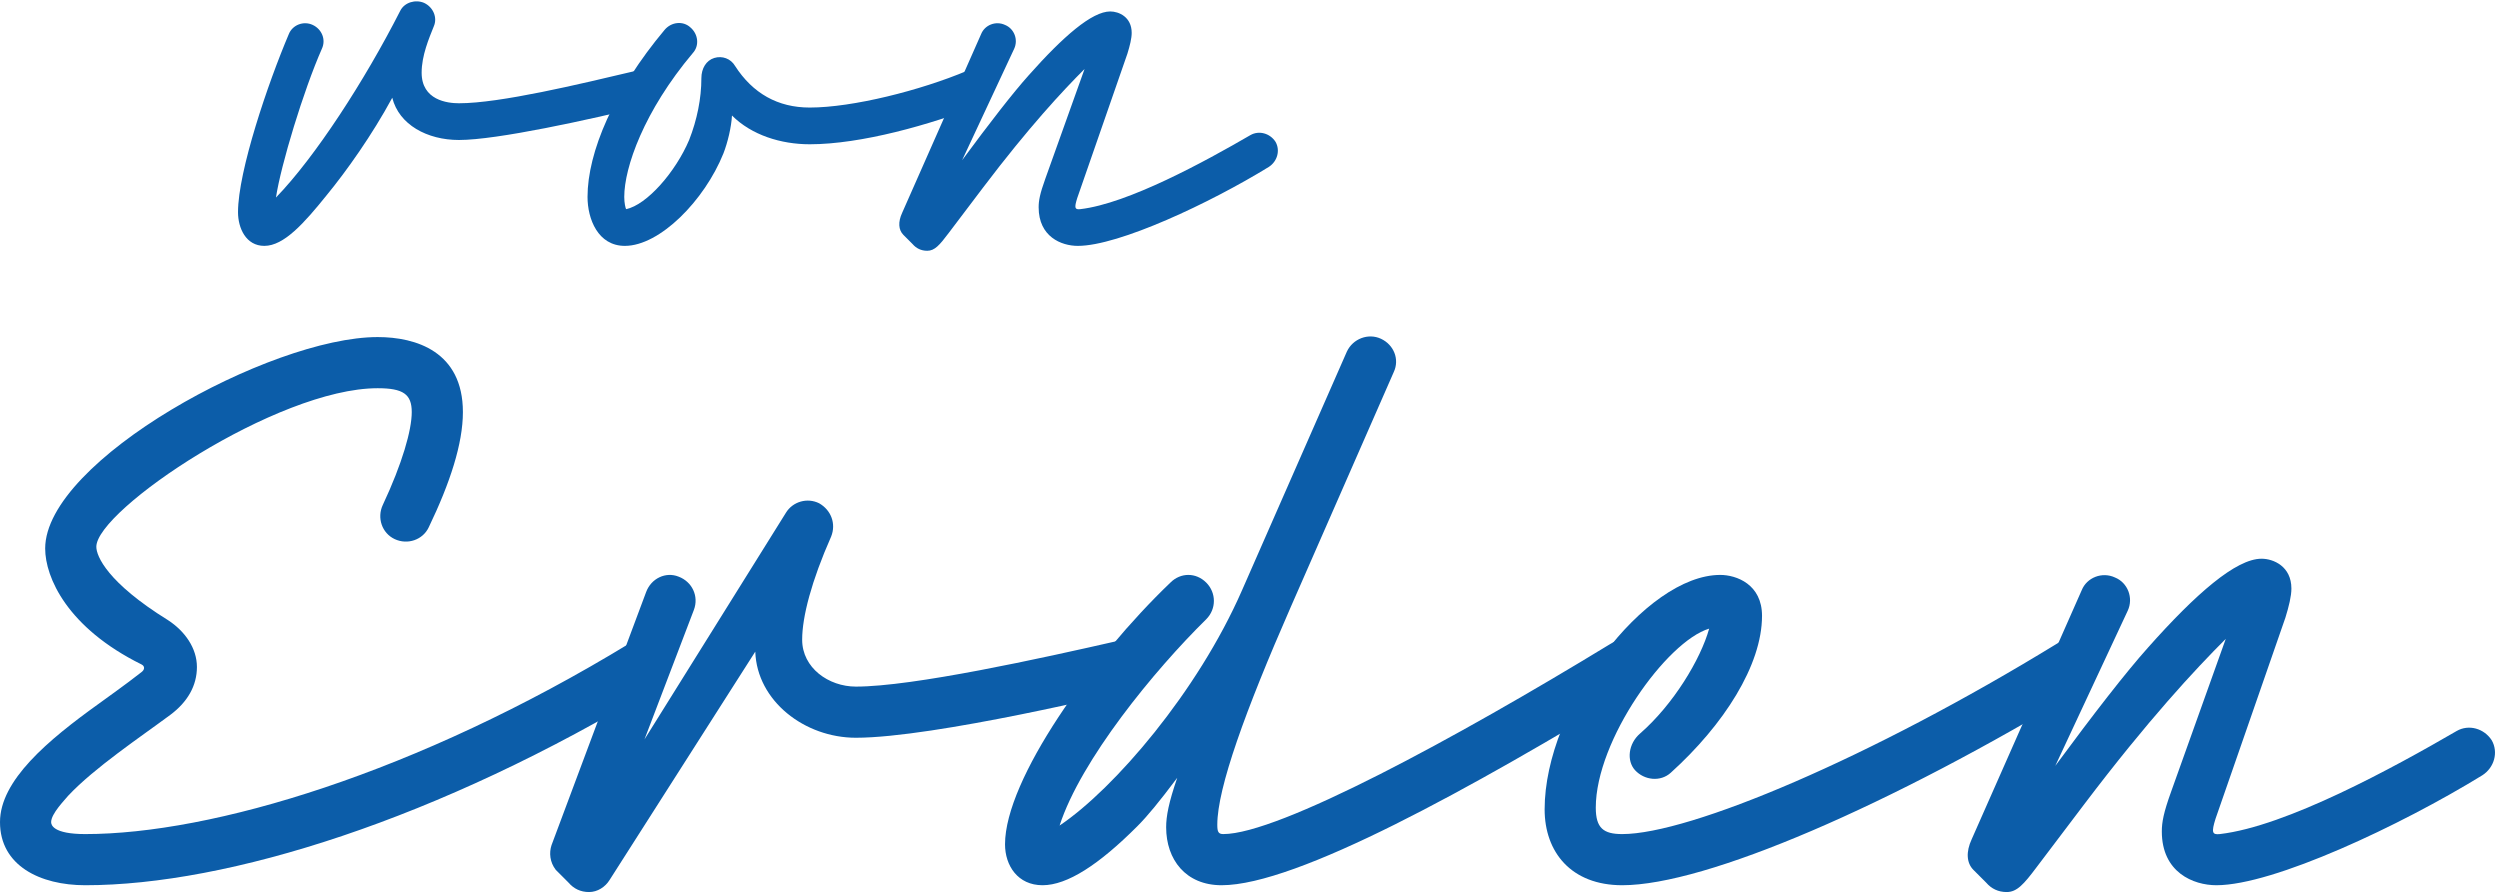
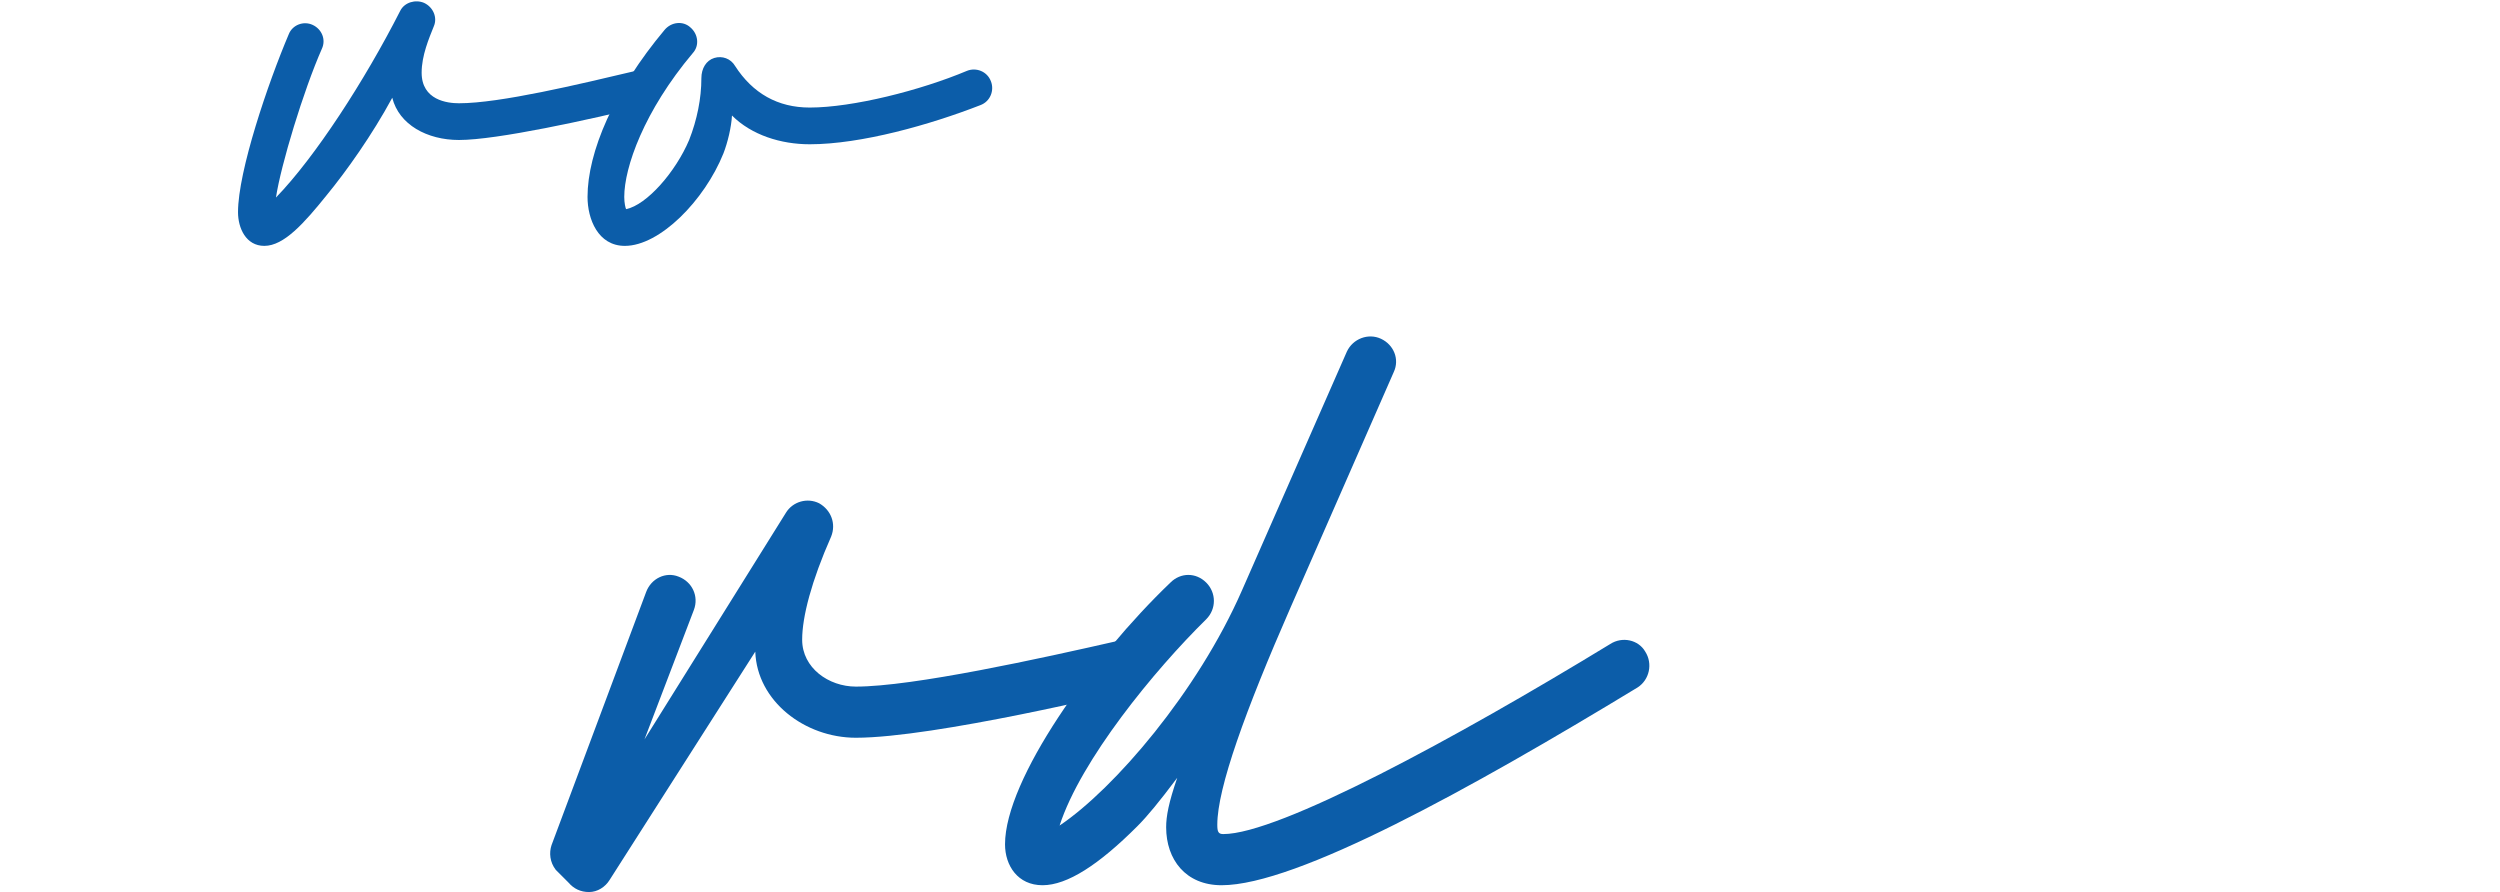
<svg xmlns="http://www.w3.org/2000/svg" width="100%" height="100%" viewBox="0 0 440 157" version="1.1" xml:space="preserve" style="fill-rule:evenodd;clip-rule:evenodd;stroke-linejoin:round;stroke-miterlimit:2;">
  <g>
    <path d="M41.891,37.35C41.891,30.133 47.169,14.62 50.832,6.002C51.479,4.385 53.418,3.632 55.034,4.385C56.649,5.14 57.403,6.971 56.649,8.587C53.418,15.912 49.432,29.055 48.57,34.765C55.464,27.654 64.19,14.189 70.439,1.908C71.192,0.4 73.131,-0.139 74.64,0.508C76.256,1.261 77.01,3.093 76.363,4.601C75.502,6.756 74.209,9.772 74.209,12.788C74.209,17.636 78.733,18.174 80.78,18.174C87.998,18.174 101.895,14.835 111.914,12.465C113.638,12.034 115.684,12.896 116.115,14.727C116.546,16.451 115.469,18.174 113.745,18.606C103.619,21.083 87.46,24.638 80.78,24.638C75.178,24.638 70.223,21.945 69.038,17.205C65.483,23.777 60.959,30.133 57.511,34.334C53.525,39.289 49.97,43.275 46.523,43.275C43.291,43.275 41.891,40.151 41.891,37.35Z" style="fill:rgb(12,93,169);fill-rule:nonzero;" />
    <path d="M103.405,34.657C103.405,26.793 108.038,15.912 116.979,5.247C118.164,3.847 120.211,3.632 121.503,4.817C122.904,6.002 123.12,8.049 121.935,9.341C113.316,19.575 109.869,29.486 109.869,34.657C109.869,35.734 110.084,36.596 110.192,36.812C113.855,36.057 118.918,30.24 121.288,24.638C122.688,21.083 123.443,17.313 123.443,13.758C123.443,12.034 124.305,10.634 125.705,10.203C127.105,9.772 128.614,10.311 129.368,11.603C132.492,16.451 136.909,18.929 142.51,18.929C150.051,18.929 162.009,15.912 170.196,12.465C171.812,11.819 173.751,12.573 174.397,14.297C175.044,15.912 174.29,17.852 172.566,18.498C163.732,21.945 151.56,25.392 142.51,25.392C137.447,25.392 132.276,23.777 128.828,20.329C128.72,22.376 128.075,25.069 127.321,27.008C123.981,35.303 116.117,43.275 109.977,43.275C105.237,43.275 103.405,38.535 103.405,34.657Z" style="fill:rgb(12,93,169);fill-rule:nonzero;" />
-     <path d="M160.61,42.952L158.995,41.336C158.133,40.474 158.025,39.074 158.779,37.458L172.676,6.002C173.322,4.385 175.262,3.632 176.877,4.385C178.493,5.032 179.248,6.971 178.493,8.587L169.336,28.194C174.184,21.622 178.278,16.343 181.079,13.219C187.111,6.432 192.175,2.016 195.406,2.016C196.915,2.016 199.177,2.985 199.177,5.786C199.177,6.756 198.854,8.049 198.423,9.449L189.589,34.872C189.051,36.596 189.158,36.919 190.128,36.812C198.53,35.842 212.104,28.409 220.076,23.777C221.584,22.915 223.523,23.453 224.493,24.962C225.355,26.47 224.816,28.409 223.308,29.378C212.966,35.734 196.915,43.275 189.697,43.275C186.788,43.275 182.802,41.659 182.802,36.488C182.802,35.303 183.018,34.118 183.987,31.425L190.882,12.142C187.004,16.02 181.079,22.376 172.999,33.041L166.966,41.013C165.351,43.167 164.489,44.137 163.196,44.137C162.119,44.137 161.257,43.706 160.61,42.952Z" style="fill:rgb(12,93,169);fill-rule:nonzero;" />
-     <path d="M0,144.697C0,137.345 8.401,130.293 17.404,123.842C22.205,120.391 24.156,118.89 24.906,118.29C25.506,117.84 25.506,117.24 24.906,116.94C11.853,110.488 7.951,101.635 7.951,96.535C7.951,81.081 47.562,59.325 66.467,59.325C73.219,59.325 81.471,61.876 81.471,72.528C81.471,78.08 79.22,84.982 75.469,92.784C74.419,95.034 71.718,95.935 69.468,94.884C67.217,93.834 66.317,91.133 67.367,88.883C70.818,81.531 72.468,75.679 72.468,72.528C72.468,69.378 70.968,68.327 66.467,68.327C48.762,68.327 16.954,89.783 16.954,96.235C16.954,97.885 18.904,102.536 29.557,109.138C32.558,111.088 34.658,114.089 34.658,117.39C34.658,120.691 33.008,123.542 30.007,125.792C24.756,129.693 16.654,135.094 12.002,140.046C11.402,140.796 9.001,143.197 9.001,144.697C9.001,145.147 9.302,146.798 15.003,146.798C37.209,146.798 73.219,136.145 110.879,113.189C113.13,111.839 115.831,112.589 117.181,114.839C118.381,116.94 117.781,119.64 115.53,120.991C77.12,144.247 40.06,155.8 15.003,155.8C7.051,155.8 0,152.349 0,144.697Z" style="fill:rgb(12,93,169);fill-rule:nonzero;" />
    <path d="M100.07,155.35L97.819,153.099C96.769,151.749 96.619,150.098 97.069,148.748L113.724,104.186C114.624,101.786 117.174,100.586 119.425,101.486C121.826,102.386 123.026,104.937 122.126,107.337L113.423,130.143L138.33,90.233C139.53,88.282 142.081,87.532 144.182,88.583C146.282,89.783 147.183,92.184 146.282,94.434C142.831,102.236 141.181,108.537 141.181,112.589C141.181,117.54 145.832,120.841 150.633,120.841C160.686,120.841 183.192,115.889 196.996,112.738C199.396,112.138 201.797,113.639 202.397,116.039C202.997,118.44 201.497,120.841 199.096,121.441C197.896,121.741 164.437,129.843 150.633,129.843C141.631,129.843 133.229,123.391 132.929,114.689L107.272,154.9C106.521,156.1 105.171,157 103.671,157C102.17,157 100.97,156.4 100.07,155.35Z" style="fill:rgb(12,93,169);fill-rule:nonzero;" />
    <path d="M176.885,148.598C176.885,137.195 192.189,115.739 205.993,102.536C207.793,100.736 210.494,100.736 212.295,102.536C214.095,104.337 214.095,107.187 212.295,108.988C203.143,117.99 190.239,133.744 186.488,145.297C196.09,138.845 210.794,121.741 218.597,103.886L237.051,61.876C238.102,59.625 240.802,58.575 243.053,59.625C245.304,60.675 246.354,63.226 245.304,65.477L227.149,106.887C219.197,125.042 214.245,138.696 214.245,145.147C214.245,146.347 214.396,146.798 215.295,146.798C225.048,146.798 256.105,129.994 283.414,113.339C285.514,111.988 288.365,112.589 289.565,114.689C290.916,116.79 290.315,119.64 288.215,120.991C258.807,138.845 228.199,155.8 214.996,155.8C208.694,155.8 205.243,151.299 205.243,145.597C205.243,143.647 205.693,141.246 207.193,136.895C204.042,141.096 201.942,143.647 200.142,145.447C193.39,152.199 187.838,155.8 183.487,155.8C179.136,155.8 176.885,152.349 176.885,148.598Z" style="fill:rgb(12,93,169);fill-rule:nonzero;" />
-     <path d="M271.855,142.447C271.855,124.442 289.561,101.186 302.764,101.186C305.615,101.186 310.116,102.836 310.116,108.387C310.116,117.09 303.364,127.593 294.062,135.995C292.262,137.645 289.41,137.345 287.76,135.545C286.26,133.894 286.56,130.893 288.66,129.093C294.512,123.991 299.313,116.039 300.813,110.638C293.312,112.889 280.858,130.293 280.858,142.146C280.858,145.747 282.209,146.798 285.51,146.798C297.362,146.798 329.171,133.444 362.18,113.189C364.28,111.839 367.281,112.589 368.481,114.689C369.832,116.94 369.082,119.64 366.981,120.991C332.622,141.846 300.214,155.8 285.51,155.8C276.507,155.8 271.855,149.948 271.855,142.447Z" style="fill:rgb(12,93,169);fill-rule:nonzero;" />
-     <path d="M349.573,155.35L347.322,153.099C346.122,151.899 345.973,149.948 347.022,147.698L366.378,103.886C367.278,101.635 369.979,100.586 372.23,101.635C374.48,102.536 375.53,105.237 374.48,107.487L361.727,134.795C368.479,125.642 374.18,118.29 378.081,113.939C386.483,104.487 393.535,98.335 398.036,98.335C400.137,98.335 403.287,99.686 403.287,103.586C403.287,104.937 402.837,106.737 402.237,108.688L389.934,144.097C389.184,146.498 389.334,146.947 390.684,146.798C402.387,145.447 421.292,135.094 432.396,128.643C434.496,127.443 437.196,128.193 438.547,130.293C439.747,132.394 438.997,135.094 436.897,136.445C422.492,145.297 400.137,155.8 390.084,155.8C386.033,155.8 380.481,153.55 380.481,146.347C380.481,144.697 380.781,143.047 382.132,139.296L391.734,112.439C386.333,117.84 378.081,126.692 366.828,141.546L358.426,152.649C356.175,155.65 354.975,157 353.174,157C351.674,157 350.474,156.4 349.573,155.35Z" style="fill:rgb(12,93,169);fill-rule:nonzero;" />
  </g>
</svg>